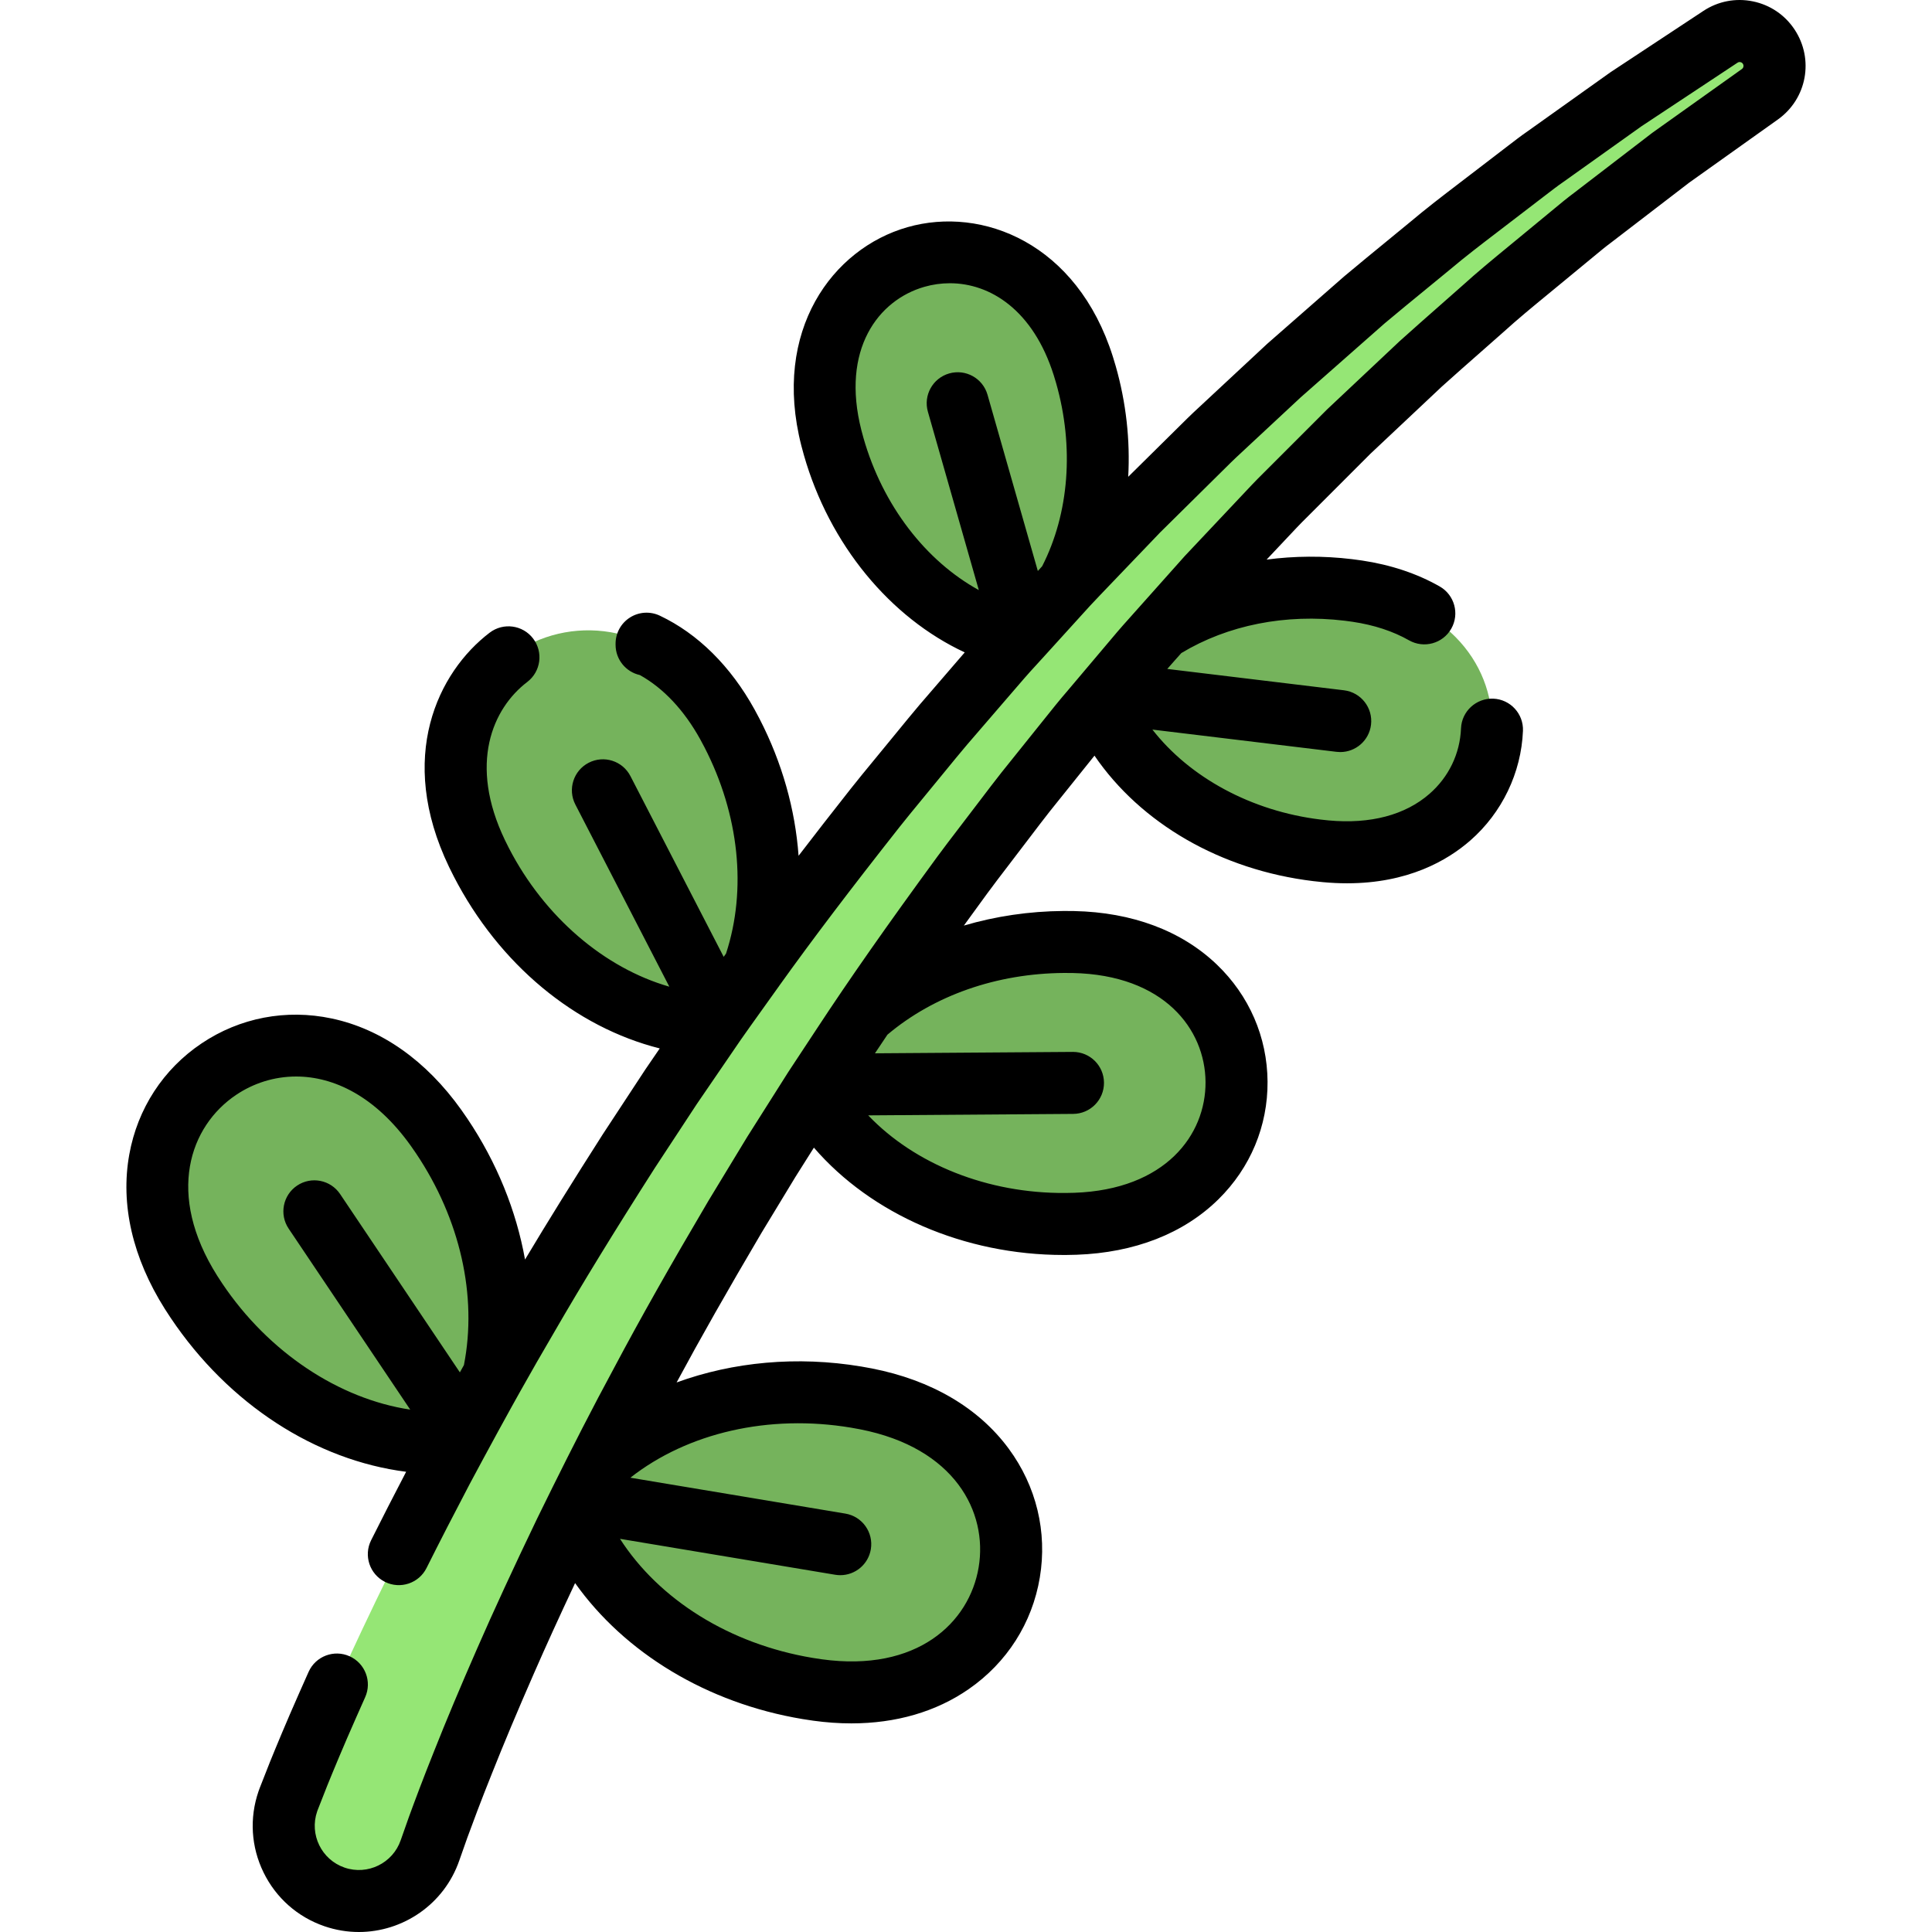
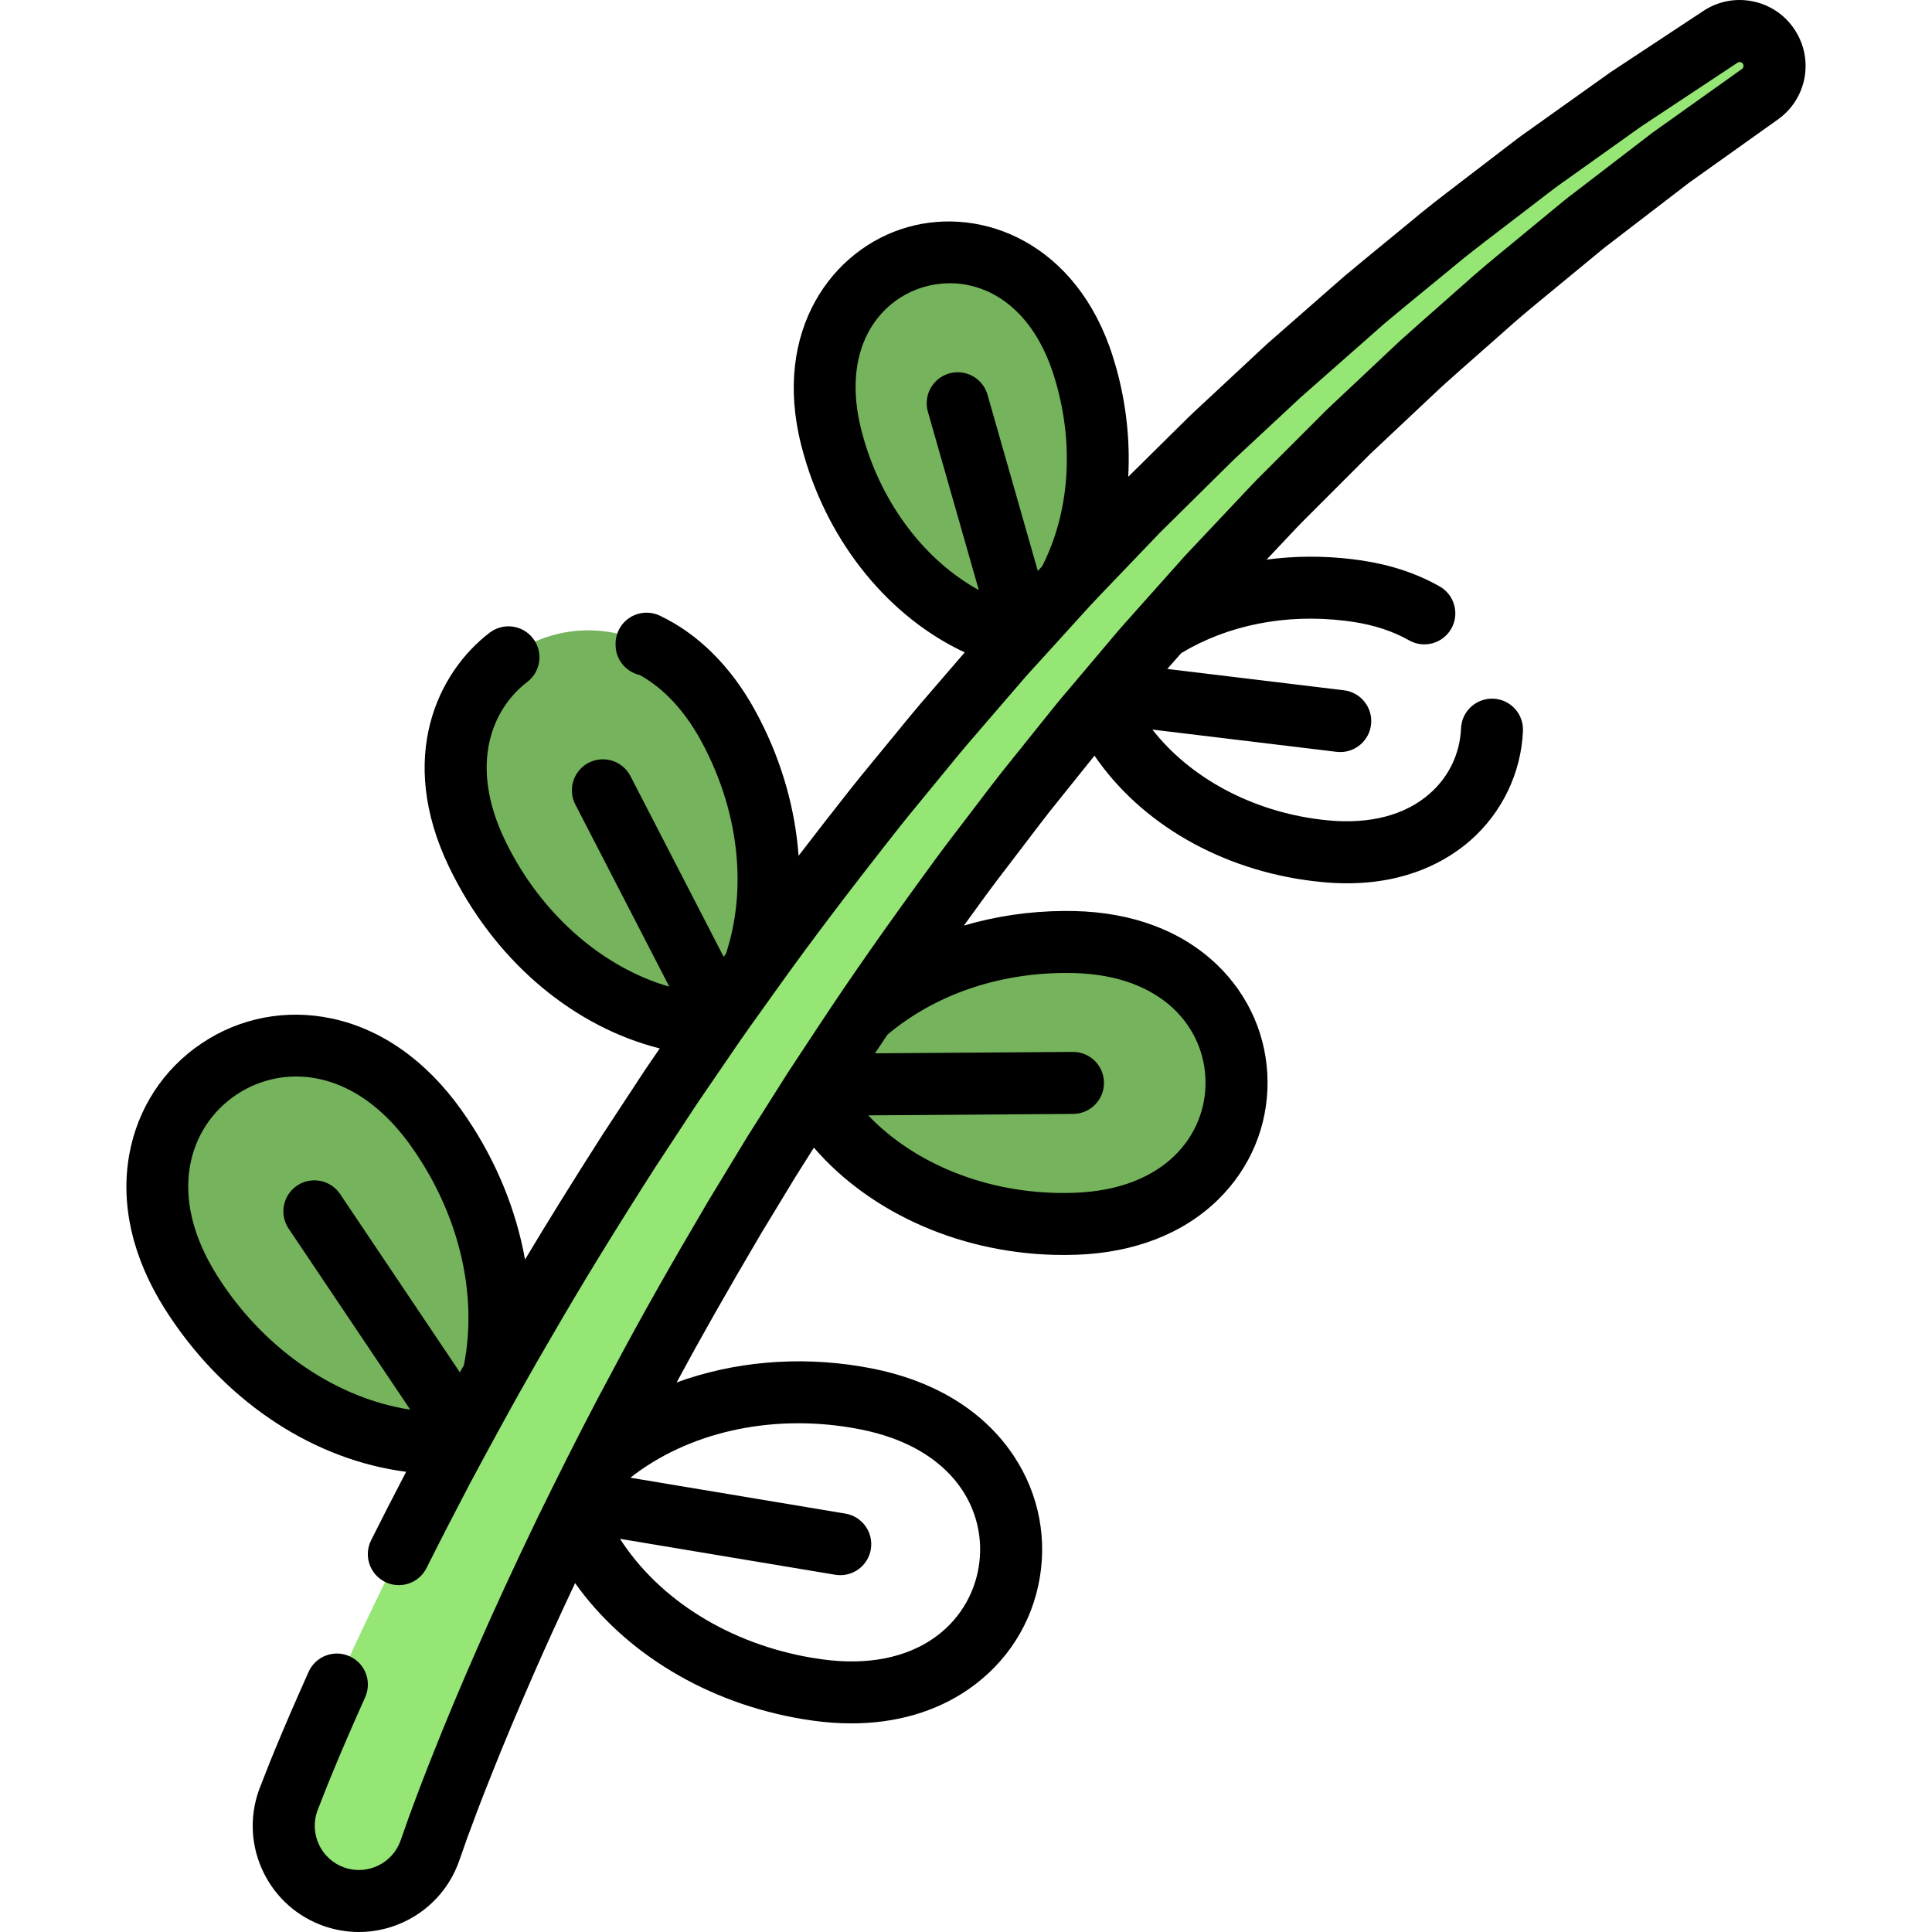
<svg xmlns="http://www.w3.org/2000/svg" height="800px" width="800px" version="1.1" id="Layer_1" viewBox="0 0 485.056 485.056" xml:space="preserve">
  <g>
    <path style="fill:#75B35C;" d="M182.63,181.887c-26.233-47.53-86.392-16.491-62.862,32.432c0.346,0.72,0.704,1.438,1.073,2.154   c13.29,25.759,37.667,41.148,60.98,40.983c13.644-18.904,15.232-47.688,1.942-73.447   C183.394,183.294,183.017,182.586,182.63,181.887z" />
    <path style="fill:#75B35C;" d="M269.497,236.51c54.277,1.135,54.758,68.828,0.503,70.733c-0.799,0.028-1.601,0.045-2.405,0.05   c-28.984,0.206-53.94-14.226-64.631-34.943c10.395-20.868,35.144-35.652,64.128-35.858   C267.897,236.488,268.698,236.492,269.497,236.51z" />
    <path style="fill:#75B35C;" d="M109.474,283.155c-33.017-46.301-91.881-6.762-61.508,41.313c0.446,0.708,0.905,1.412,1.376,2.111   c16.929,25.204,44.147,38.283,68.385,35.306c11.922-21.312,10.109-51.455-6.82-76.658   C110.438,284.526,109.96,283.836,109.474,283.155z" />
-     <path style="fill:#75B35C;" d="M217.429,351.21c55.805,10.931,44.128,80.873-12.202,73.083c-0.829-0.114-1.66-0.242-2.491-0.38   c-29.947-4.999-53.104-24.381-60.411-47.682c14.48-19.664,42.677-30.471,72.624-25.47C215.782,350.9,216.608,351.05,217.429,351.21   z" />
    <path style="fill:#75B35C;" d="M271.984,91.89c-15.217-48.144-75.758-30.858-63.259,18.063c0.184,0.72,0.379,1.44,0.584,2.16   c7.401,25.922,26.812,44.418,48.1,48.538c15.904-14.738,22.622-40.695,15.221-66.618C272.422,93.313,272.207,92.599,271.984,91.89z   " />
-     <path style="fill:#75B35C;" d="M340.754,148.416c49.938,7.456,42.387,69.964-7.891,65.313c-0.74-0.069-1.482-0.147-2.225-0.237   c-26.763-3.233-48.082-19.494-55.498-39.87c12.055-18.023,36.632-28.739,63.395-25.505   C339.28,148.206,340.019,148.306,340.754,148.416z" />
  </g>
  <path style="fill:#95E675;" d="M72.489,451.633c0,0,0.21-0.547,0.617-1.608c0.216-0.554,0.484-1.243,0.803-2.061  c0.31-0.774,0.67-1.671,1.077-2.685c1.64-4.034,4.053-9.876,7.287-17.176c3.207-7.32,7.248-16.098,12.044-26.068  c4.787-9.975,10.42-21.091,16.738-33.111c6.4-11.975,13.43-24.888,21.308-38.283c7.773-13.454,16.402-27.381,25.52-41.651  c2.322-3.54,4.663-7.11,7.022-10.707c1.181-1.796,2.367-3.598,3.557-5.406c1.222-1.787,2.448-3.58,3.678-5.379  c2.459-3.595,4.933-7.212,7.421-10.848c2.523-3.611,5.122-7.195,7.697-10.817c10.281-14.498,21.279-28.828,32.453-43  c2.798-3.54,5.707-6.994,8.553-10.491c2.871-3.475,5.688-6.988,8.593-10.417c2.935-3.405,5.864-6.803,8.785-10.192  c2.938-3.372,5.782-6.804,8.807-10.06c2.984-3.288,5.957-6.565,8.916-9.824c1.479-1.629,2.954-3.254,4.425-4.874  c1.474-1.618,3.014-3.169,4.51-4.749c3.01-3.144,6.003-6.268,8.974-9.371c1.485-1.55,2.965-3.095,4.439-4.634  c1.515-1.501,3.022-2.995,4.525-4.484c3.009-2.971,5.993-5.917,8.949-8.836c1.478-1.458,2.947-2.911,4.411-4.354  s2.992-2.809,4.471-4.205c2.978-2.773,5.924-5.517,8.835-8.228c1.455-1.354,2.901-2.701,4.338-4.039  c0.719-0.669,1.434-1.336,2.148-1.999c0.733-0.644,1.463-1.285,2.192-1.924c5.83-5.105,11.502-10.071,16.987-14.876  c5.587-4.686,11.069-9.115,16.284-13.416c5.166-4.359,10.372-8.229,15.254-11.99c2.445-1.874,4.827-3.699,7.142-5.475  c2.327-1.76,4.532-3.539,6.796-5.099c4.472-3.189,8.657-6.173,12.527-8.932c1.934-1.379,3.79-2.701,5.563-3.964  c0.888-0.629,1.755-1.244,2.602-1.844c0.866-0.572,1.711-1.13,2.534-1.673c13.157-8.682,20.676-13.643,20.676-13.643  c4.032-2.66,9.457-1.549,12.119,2.483c2.6,3.94,1.597,9.212-2.213,11.932l-0.28,0.199c0,0-7.166,5.104-19.705,14.034  c-0.784,0.558-1.587,1.13-2.413,1.717c-0.805,0.615-1.63,1.245-2.475,1.891c-1.687,1.295-3.45,2.651-5.29,4.064  c-3.677,2.824-7.654,5.878-11.904,9.14c-2.151,1.595-4.243,3.411-6.449,5.208c-2.196,1.81-4.455,3.674-6.773,5.586  c-4.628,3.833-9.561,7.775-14.448,12.209c-4.933,4.375-10.117,8.874-15.395,13.628c-5.176,4.868-10.526,9.901-16.026,15.075  c-0.687,0.648-1.375,1.297-2.067,1.948c-0.672,0.672-1.347,1.347-2.023,2.024c-1.353,1.353-2.714,2.714-4.084,4.084  c-2.739,2.739-5.511,5.511-8.314,8.313c-1.392,1.411-2.83,2.788-4.205,4.244c-1.374,1.457-2.756,2.922-4.143,4.394  c-2.776,2.943-5.577,5.912-8.402,8.907c-1.409,1.499-2.825,3.005-4.246,4.516c-1.381,1.549-2.768,3.104-4.159,4.666  c-2.783,3.12-5.586,6.264-8.406,9.426c-1.401,1.588-2.843,3.147-4.222,4.774c-1.375,1.628-2.754,3.261-4.137,4.898  c-2.765,3.272-5.543,6.56-8.332,9.862c-2.828,3.265-5.478,6.709-8.218,10.09c-2.722,3.394-5.452,6.799-8.189,10.21  c-2.707,3.433-5.325,6.951-7.996,10.428c-2.646,3.498-5.353,6.952-7.951,10.491c-10.373,14.169-20.564,28.465-30.052,42.91  c-2.378,3.605-4.746,7.196-7.103,10.769c-2.29,3.617-4.568,7.216-6.832,10.793c-1.132,1.788-2.261,3.571-3.385,5.347  c-1.093,1.797-2.182,3.588-3.266,5.372c-2.165,3.571-4.315,7.117-6.447,10.633c-8.355,14.167-16.245,27.967-23.312,41.273  c-7.172,13.248-13.528,25.989-19.303,37.777c-5.69,11.829-10.74,22.741-14.999,32.488c-4.266,9.741-7.837,18.283-10.632,25.337  c-2.831,7.049-4.892,12.602-6.263,16.349c-0.65,1.825-1.148,3.225-1.484,4.168c-0.331,0.964-0.503,1.462-0.503,1.462l-0.06,0.174  c-3.39,9.858-14.13,15.102-23.988,11.711c-9.858-3.39-15.102-14.13-11.711-23.988C72.326,452.074,72.42,451.815,72.489,451.633z" />
  <path d="M450.564,7.43c-2.431-3.685-6.152-6.203-10.477-7.088c-4.326-0.886-8.737-0.036-12.422,2.397l-23.214,15.32  c-0.071,0.047-0.141,0.094-0.211,0.144l-20.659,14.718c-1.741,1.202-3.409,2.487-5.023,3.731c-0.659,0.508-1.323,1.021-2.041,1.563  L369.36,43.7c-1.023,0.789-2.061,1.582-3.111,2.383c-4.028,3.08-8.193,6.264-12.345,9.767c-1.798,1.484-3.631,2.984-5.486,4.504  c-3.519,2.881-7.158,5.862-10.845,8.953c-0.043,0.036-0.085,0.071-0.128,0.108l-19.187,16.809c-0.058,0.05-0.115,0.102-0.171,0.153  l-15.359,14.302c-0.514,0.484-1.033,0.965-1.553,1.446c-1.021,0.944-2.043,1.894-3.043,2.879l-14.878,14.704  c0.509-9.155-0.512-18.596-3.144-27.814c-0.226-0.789-0.461-1.572-0.707-2.348c-8.99-28.443-32.752-37.883-51.579-32.507  c-18.827,5.375-34.024,25.938-26.64,54.84c0.201,0.79,0.416,1.581,0.642,2.371c6.425,22.498,21.664,40.83,40.385,49.544  c-0.81,0.943-1.619,1.888-2.463,2.855l-8.826,10.241c-1.923,2.27-3.82,4.589-5.652,6.831c-0.998,1.22-1.997,2.443-3.041,3.705  c-0.997,1.225-2.003,2.447-3.009,3.667c-1.846,2.242-3.756,4.562-5.618,6.917c-4.765,6.043-9.095,11.607-13.11,16.846  c-0.84-11.618-4.121-23.38-9.814-34.413c-0.404-0.78-0.816-1.554-1.236-2.316c-6.009-10.886-14.232-19.03-23.782-23.553  c-2.411-1.142-5.239-0.971-7.492,0.457c-2.253,1.425-3.62,3.908-3.62,6.574v0.278c0,3.718,2.608,6.827,6.094,7.599  c5.906,3.276,11.125,8.826,15.175,16.164c0.351,0.635,0.693,1.277,1.029,1.928c8.738,16.937,10.696,35.757,5.431,51.834  c-0.196,0.275-0.39,0.548-0.585,0.822l-23.413-45.381c-1.971-3.82-6.663-5.318-10.484-3.347c-3.82,1.971-5.318,6.665-3.347,10.484  l23.594,45.733c-16.248-4.668-31.319-17.437-40.287-34.817c-0.335-0.65-0.66-1.303-0.974-1.956  c-9.202-19.133-3.145-33.066,5.592-39.726c3.417-2.606,4.076-7.489,1.471-10.907c-2.606-3.42-7.489-4.076-10.907-1.471  c-12.991,9.903-23.453,31.258-10.182,58.85c0.378,0.785,0.768,1.57,1.17,2.348c11.437,22.165,30.532,37.847,51.711,43.182  l-3.595,5.256c-0.026,0.038-0.052,0.077-0.077,0.117l-10.637,16.199c-7.546,11.812-13.9,22.045-19.512,31.43  c-2.194-12.236-7.063-24.341-14.448-35.335c-0.511-0.762-1.032-1.514-1.559-2.252c-8.815-12.36-20.064-20.291-32.534-22.933  c-11.446-2.423-23.049-0.204-32.667,6.257c-9.619,6.46-16.064,16.36-18.147,27.874c-2.269,12.544,0.817,25.957,8.927,38.794  c0.484,0.767,0.982,1.53,1.493,2.29c14.573,21.696,36.388,35.696,59.086,38.592c-3.152,6.047-6.111,11.825-8.797,17.198  c-1.922,3.843-0.366,8.517,3.479,10.441c3.844,1.921,8.519,0.364,10.441-3.48c3.259-6.518,6.912-13.627,10.831-21.082  c1.151-2.153,2.361-4.407,3.602-6.709c0.004-0.006,0.009-0.012,0.012-0.018c2.478-4.587,4.688-8.634,6.8-12.446  c0.476-0.86,0.957-1.723,1.444-2.594c0.287-0.513,0.573-1.024,0.857-1.532c0.002-0.004,0.004-0.007,0.005-0.011  c2.681-4.781,5.502-9.716,8.461-14.746c6.976-12.073,15.027-25.213,25.288-41.277l10.535-16.042l10.542-15.412  c0.002-0.004,0.005-0.006,0.007-0.01l0.465-0.68c1.626-2.328,3.286-4.645,4.949-6.968c0.904-1.262,1.808-2.526,2.716-3.801  c0.456-0.643,0.917-1.284,1.377-1.926l0.61-0.849c0.022-0.031,0.037-0.064,0.058-0.094c8.384-11.702,17.805-24.134,30.168-39.812  c1.759-2.225,3.618-4.483,5.417-6.666c1.025-1.245,2.051-2.491,3.03-3.694c1.023-1.236,2.039-2.48,3.054-3.721  c1.791-2.191,3.643-4.455,5.435-6.57l8.757-10.161c0.911-1.046,1.814-2.096,2.714-3.147c2.021-2.356,3.93-4.58,5.987-6.795  l1.191-1.311c0.023-0.026,0.05-0.048,0.074-0.074l12.087-13.316l0.237-0.253c0.01-0.011,0.017-0.023,0.027-0.033  c0.817-0.886,1.646-1.756,2.479-2.621c0.552-0.572,1.101-1.144,1.615-1.688l13.341-13.93l17.801-17.592  c0.878-0.867,1.783-1.702,2.684-2.537c0.557-0.516,1.114-1.033,1.624-1.514l13.177-12.269l21.085-18.583  c3.595-3.014,7.178-5.948,10.642-8.784c1.871-1.532,3.717-3.042,5.596-4.594c3.932-3.318,7.946-6.386,11.828-9.353  c1.065-0.814,2.118-1.619,3.141-2.408l7.103-5.445c0.714-0.54,1.415-1.081,2.112-1.618c1.536-1.182,2.987-2.301,4.405-3.277  c0.034-0.023,0.07-0.048,0.104-0.072l19.544-13.928l24.124-15.97c0.223-0.146,0.467-0.193,0.725-0.14  c0.26,0.053,0.465,0.193,0.612,0.415c0.283,0.428,0.175,1.017-0.238,1.311l-22.384,15.941c-0.076,0.054-0.151,0.11-0.224,0.166  L395.09,48.499c-1.66,1.233-3.244,2.546-4.777,3.82c-0.624,0.519-1.254,1.041-1.932,1.593l-6.784,5.596  c-0.967,0.8-1.945,1.603-2.934,2.416c-3.824,3.144-7.78,6.394-11.714,9.963c-1.748,1.549-3.525,3.113-5.328,4.699  c-3.282,2.889-6.677,5.875-10.113,8.97c-0.042,0.036-0.082,0.075-0.124,0.113l-18.096,17.024c-0.059,0.054-0.117,0.112-0.173,0.167  l-14.451,14.453c-0.478,0.484-0.962,0.964-1.446,1.445c-0.967,0.962-1.936,1.926-2.882,2.928l-16.8,17.828  c-0.045,0.049-0.092,0.099-0.136,0.148l-12.594,14.125c-0.481,0.545-0.967,1.087-1.453,1.63c-0.963,1.074-1.929,2.151-2.876,3.269  l-12.404,14.685c-2.069,2.389-4.032,4.85-5.93,7.229c-0.814,1.019-1.629,2.041-2.478,3.089l-8.228,10.259  c-1.787,2.267-3.544,4.579-5.242,6.816c-0.935,1.23-1.872,2.462-2.851,3.737c-0.942,1.245-1.89,2.484-2.84,3.723  c-1.704,2.224-3.464,4.524-5.182,6.863c-12.647,17.275-21.985,30.609-30.269,43.223l-6.318,9.582  c-0.071,0.102-0.14,0.207-0.206,0.313l-0.576,0.875c-0.026,0.04-0.053,0.081-0.079,0.121l-10.217,16.138  c-0.026,0.04-0.05,0.081-0.075,0.12l-9.767,16.096c-9.602,16.279-17.063,29.491-23.452,41.52  c-5.754,10.628-10.967,20.903-15.559,30.166c-0.02,0.038-0.038,0.077-0.058,0.115c-1.337,2.697-2.629,5.321-3.855,7.828  c-5.864,12.193-10.951,23.21-15.114,32.738c-4.158,9.496-7.772,18.107-10.724,25.561c-2.879,7.167-5.002,12.891-6.373,16.637  l-2.074,5.884c-1.99,5.785-8.311,8.873-14.098,6.884c-5.785-1.99-8.872-8.314-6.884-14.096c0.042-0.121,0.104-0.289,0.134-0.368  l2.442-6.213c1.531-3.764,3.941-9.616,7.207-16.984c0.714-1.63,1.476-3.341,2.27-5.112c1.761-3.92,0.011-8.526-3.909-10.287  c-3.923-1.763-8.528-0.01-10.287,3.91c-0.817,1.818-1.597,3.574-2.316,5.214c-3.34,7.535-5.812,13.538-7.396,17.433l-2.554,6.497  c-0.093,0.245-0.22,0.594-0.307,0.845c-2.316,6.735-1.871,13.966,1.254,20.365c3.124,6.399,8.553,11.199,15.287,13.514  c2.86,0.983,5.775,1.45,8.644,1.45c11.069,0,21.437-6.953,25.234-17.995l1.993-5.654c1.312-3.585,3.379-9.158,6.191-16.158  c2.898-7.315,6.44-15.754,10.528-25.088c2.982-6.825,6.455-14.443,10.346-22.705c12.445,17.523,33.119,30.133,57.076,34.132  c0.904,0.151,1.806,0.288,2.706,0.413c3.271,0.453,6.469,0.677,9.578,0.677c11.185,0,21.23-2.907,29.434-8.581  c9.625-6.655,15.975-16.615,17.883-28.044c1.907-11.429-0.862-22.911-7.802-32.332c-7.561-10.263-19.43-17.23-34.328-20.148  c-0.893-0.175-1.792-0.337-2.695-0.488c-16.088-2.689-32.178-1.173-46.363,3.996c5.906-10.978,12.747-23.031,21.301-37.538  l8.538-14.072l4.629-7.341c14.389,16.688,37.705,26.949,62.671,26.949c0.215,0,0.431-0.001,0.648-0.001  c0.878-0.006,1.754-0.023,2.619-0.055c14.573-0.513,26.894-5.328,35.63-13.928c8.029-7.904,12.406-18.402,12.327-29.56  c-0.078-11.158-4.606-21.593-12.745-29.383c-8.856-8.474-21.242-13.115-35.818-13.42c-0.871-0.02-1.743-0.023-2.63-0.02  c-8.676,0.063-17.105,1.327-25.05,3.666c1.883-2.603,3.837-5.289,5.886-8.088c1.617-2.203,3.33-4.439,4.987-6.603  c0.969-1.266,1.938-2.532,2.862-3.753c0.959-1.249,1.912-2.502,2.865-3.757c1.657-2.182,3.372-4.438,5.031-6.544l8.163-10.178  c0.848-1.046,1.688-2.099,2.527-3.15c0.159-0.201,0.313-0.389,0.472-0.588c11.584,16.963,31.644,28.688,54.922,31.5  c0.814,0.099,1.628,0.184,2.445,0.26c2.102,0.195,4.115,0.286,6.045,0.286c15.238,0,25.141-5.672,30.959-10.76  c7.958-6.963,12.77-16.988,13.203-27.501c0.177-4.294-3.162-7.919-7.456-8.095c-4.295-0.147-7.918,3.162-8.095,7.456  c-0.26,6.363-3.066,12.197-7.899,16.426c-6.108,5.343-14.86,7.655-25.318,6.691c-0.667-0.061-1.337-0.132-2.013-0.215  c-17.423-2.105-32.905-10.6-42.251-22.592l46.226,5.586c0.316,0.037,0.632,0.056,0.943,0.056c3.881,0,7.238-2.9,7.716-6.849  c0.515-4.267-2.526-8.143-6.793-8.66l-44.36-5.36c0.624-0.718,1.251-1.434,1.884-2.139c0.484-0.542,0.968-1.081,1.425-1.599  c0.028-0.032,0.06-0.067,0.09-0.099l0.131-0.147c11.657-7.032,26.175-9.914,41.017-8.12c0.67,0.081,1.336,0.171,2.005,0.271  c5.367,0.801,10.125,2.365,14.137,4.647c3.735,2.124,8.488,0.821,10.612-2.916c2.126-3.736,0.819-8.488-2.916-10.612  c-5.69-3.236-12.262-5.428-19.531-6.513c-0.807-0.121-1.619-0.229-2.44-0.33c-7.266-0.876-14.49-0.819-21.476,0.108l7.665-8.133  c0.828-0.877,1.682-1.723,2.53-2.566c0.52-0.518,1.041-1.034,1.52-1.519l14.341-14.348l17.946-16.881  c3.347-3.015,6.685-5.953,9.916-8.793c1.818-1.599,3.611-3.176,5.439-4.798c3.718-3.373,7.524-6.501,11.204-9.524  c1.005-0.825,1.998-1.642,2.968-2.445l6.733-5.554c0.677-0.551,1.344-1.104,2.005-1.653c1.453-1.206,2.827-2.344,4.165-3.337  c0.036-0.025,0.07-0.053,0.105-0.078l19.549-15.005l22.299-15.88C453.647,24.791,455.484,14.885,450.564,7.43z M55.804,322.241  c-0.431-0.642-0.85-1.285-1.257-1.929c-12.945-20.489-6.946-37.581,4.742-45.432c4.32-2.902,9.512-4.606,15.056-4.606  c9.454,0,19.924,4.961,28.796,17.403c0.443,0.621,0.879,1.251,1.309,1.89c11.081,16.499,15.434,35.805,12.024,53.16  c-0.254,0.454-0.499,0.898-0.751,1.349c-0.088,0.158-0.177,0.316-0.265,0.476l-30.069-44.769c-2.397-3.568-7.232-4.517-10.799-2.121  c-3.567,2.397-4.517,7.231-2.121,10.799l30.526,45.447C85.14,351.214,67.455,339.587,55.804,322.241z M261.65,142.16l-1.086,1.197  l-12.636-44.255c-1.18-4.131-5.485-6.524-9.619-5.345c-4.132,1.181-6.527,5.486-5.347,9.62l12.785,44.774  c-13.313-7.326-24.118-21.237-28.954-38.175c-0.001-0.001-0.001-0.001-0.001-0.002c-0.185-0.65-0.361-1.299-0.526-1.947  c-5.181-20.281,4.219-32.704,15.834-36.021c2.052-0.588,4.194-0.894,6.367-0.894c10.127,0,20.904,6.691,26.099,23.126  c0.202,0.64,0.396,1.285,0.581,1.932C269.717,112.184,268.436,128.883,261.65,142.16z M213.669,358.436  c0.758,0.128,1.514,0.264,2.262,0.411c0,0,0.001,0.001,0.002,0.001c23.783,4.659,32.09,20.756,29.771,34.643  c-2.319,13.886-15.406,26.417-39.412,23.093c-0.758-0.105-1.516-0.221-2.275-0.347c-20.847-3.48-38.546-14.618-48.359-29.892  l54.021,9.019c0.434,0.074,0.865,0.108,1.29,0.108c3.735,0,7.031-2.696,7.667-6.502c0.708-4.24-2.155-8.25-6.394-8.958  l-53.979-9.012C172.651,359.696,193.068,354.997,213.669,358.436z M267.14,244.275c0.735-0.006,1.463,0,2.188,0.015  c0.002,0,0.004,0,0.006,0c22.894,0.478,33.238,14.084,33.332,27.353c0.093,13.27-10.055,27.02-32.945,27.824  c-0.725,0.025-1.455,0.04-2.182,0.045c-19.599,0.168-37.888-7.253-49.566-19.485l51.472-0.367c4.298-0.031,7.757-3.54,7.726-7.838  c-0.031-4.28-3.509-7.726-7.781-7.726c-0.018,0-0.037,0-0.056,0l-49.664,0.353c1.041-1.561,2.079-3.123,3.133-4.681  C234.528,249.889,250.23,244.395,267.14,244.275z" />
</svg>